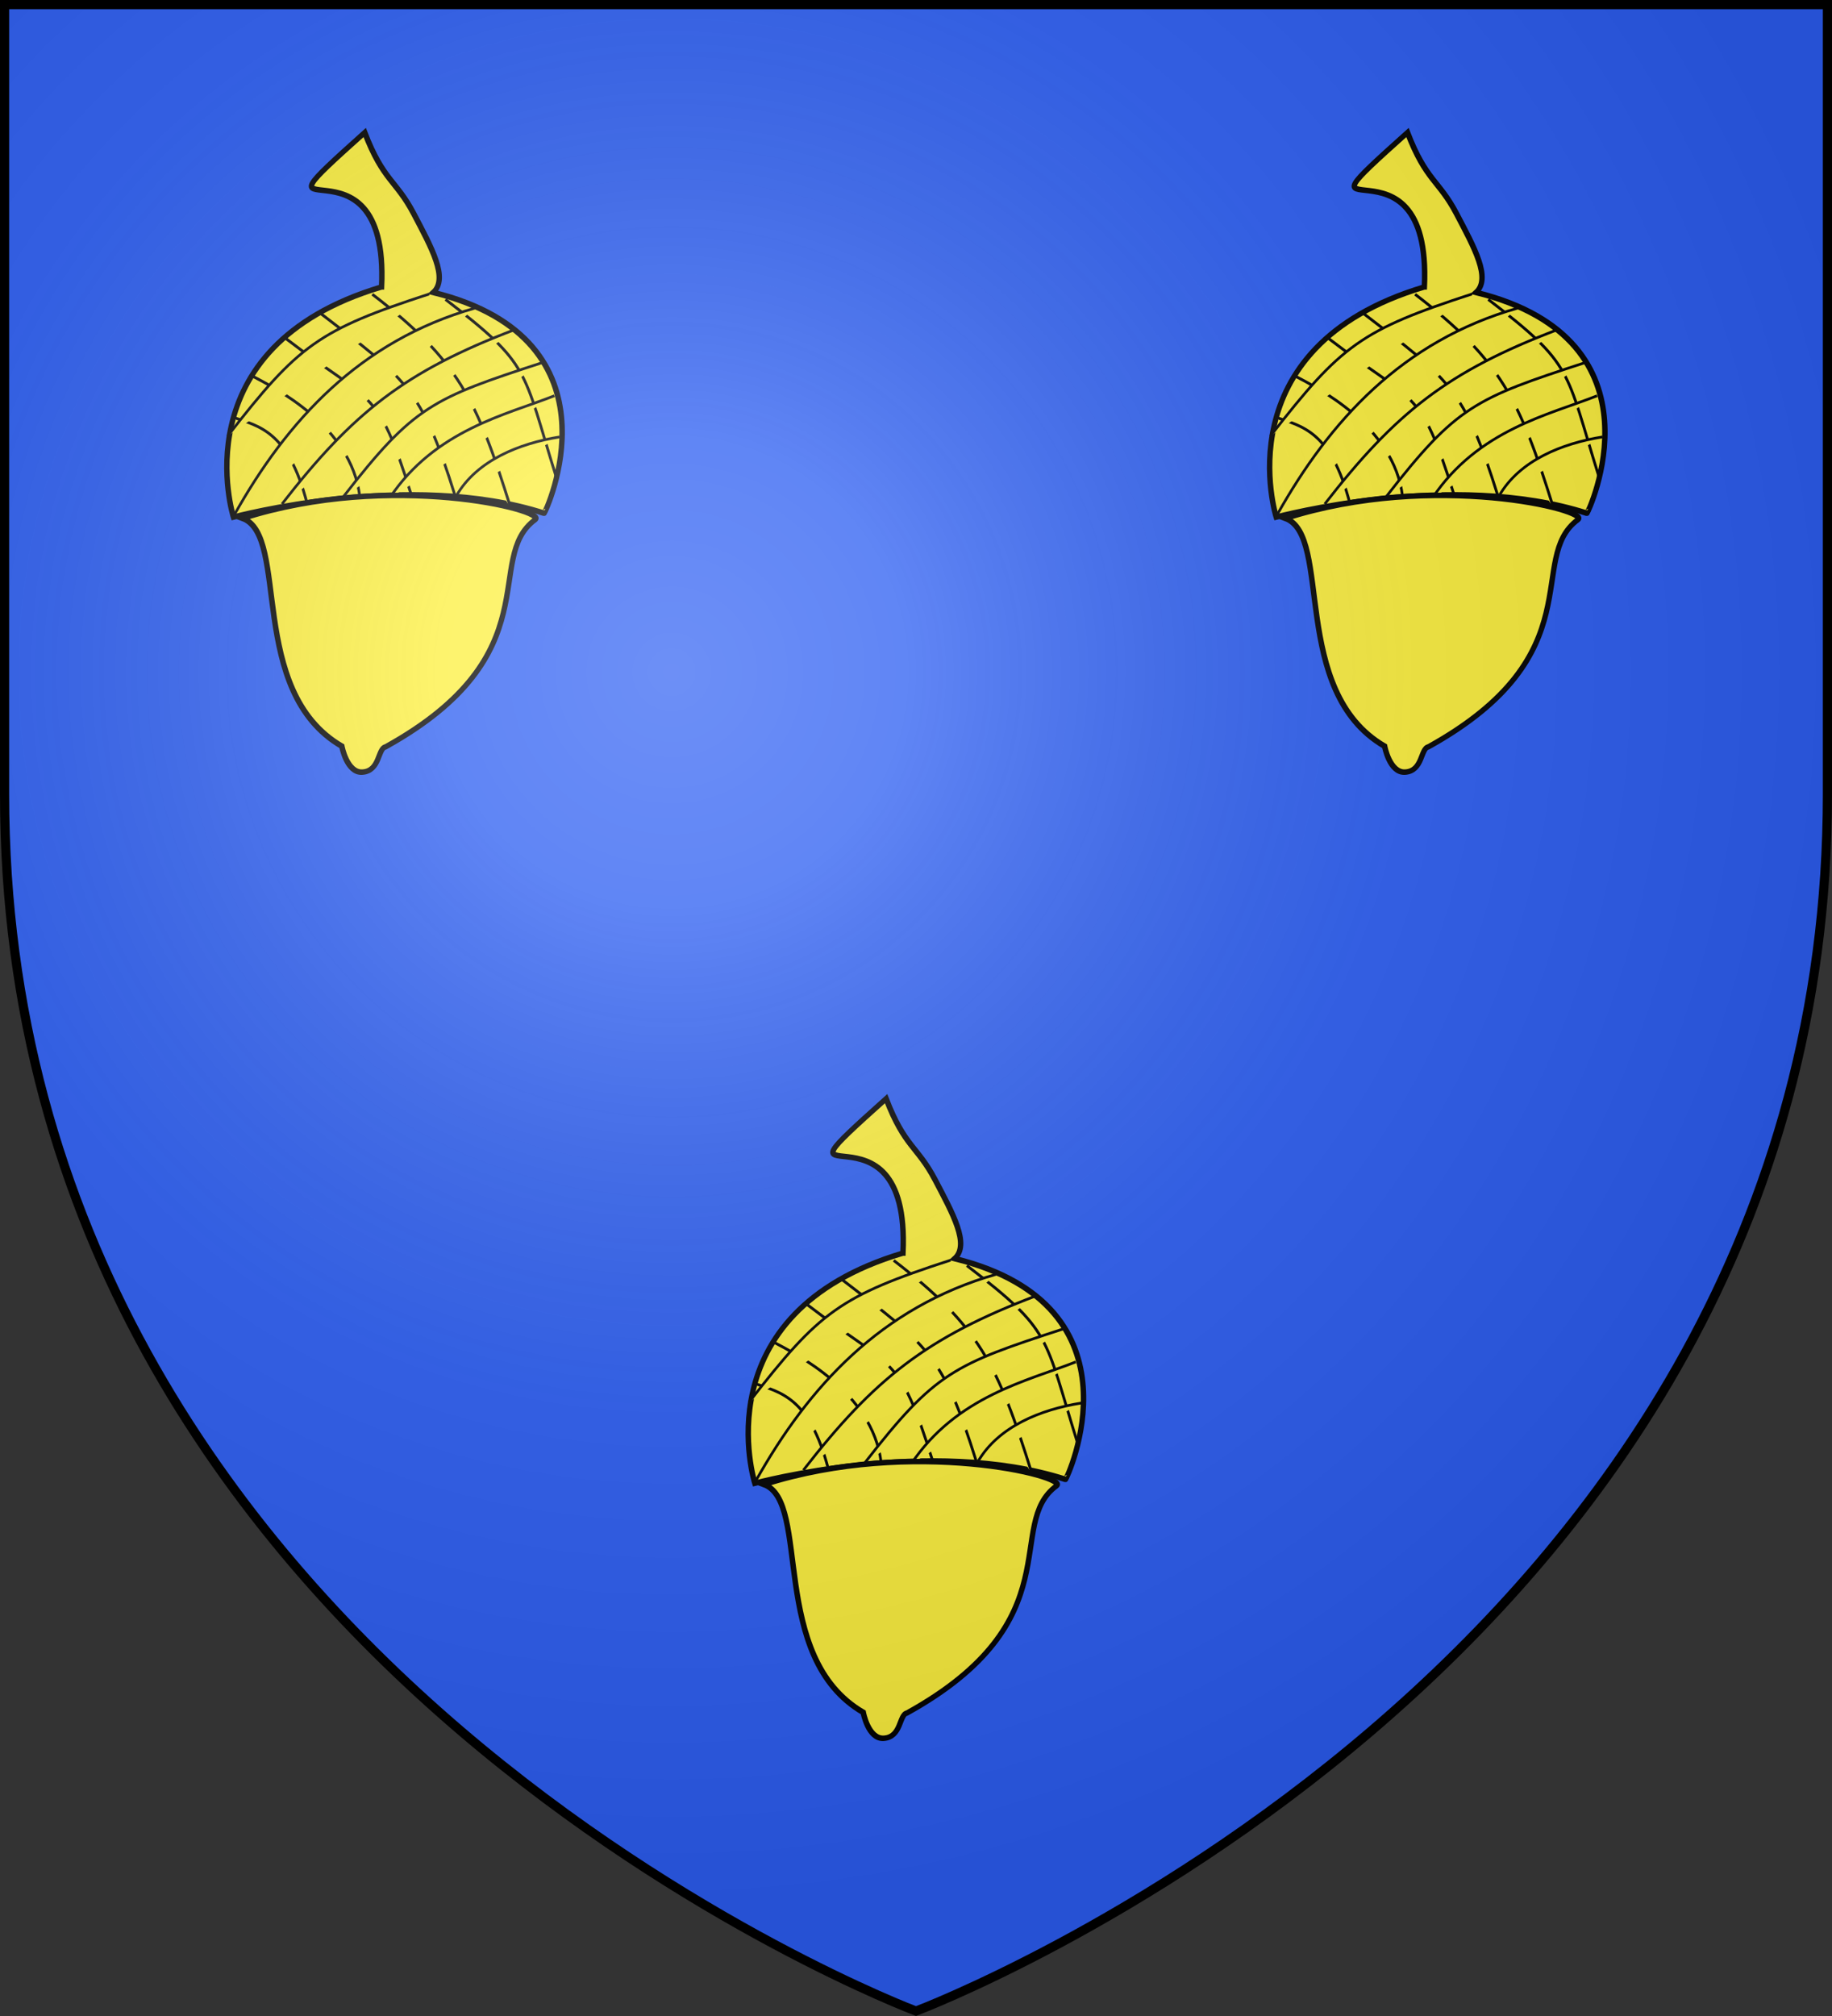
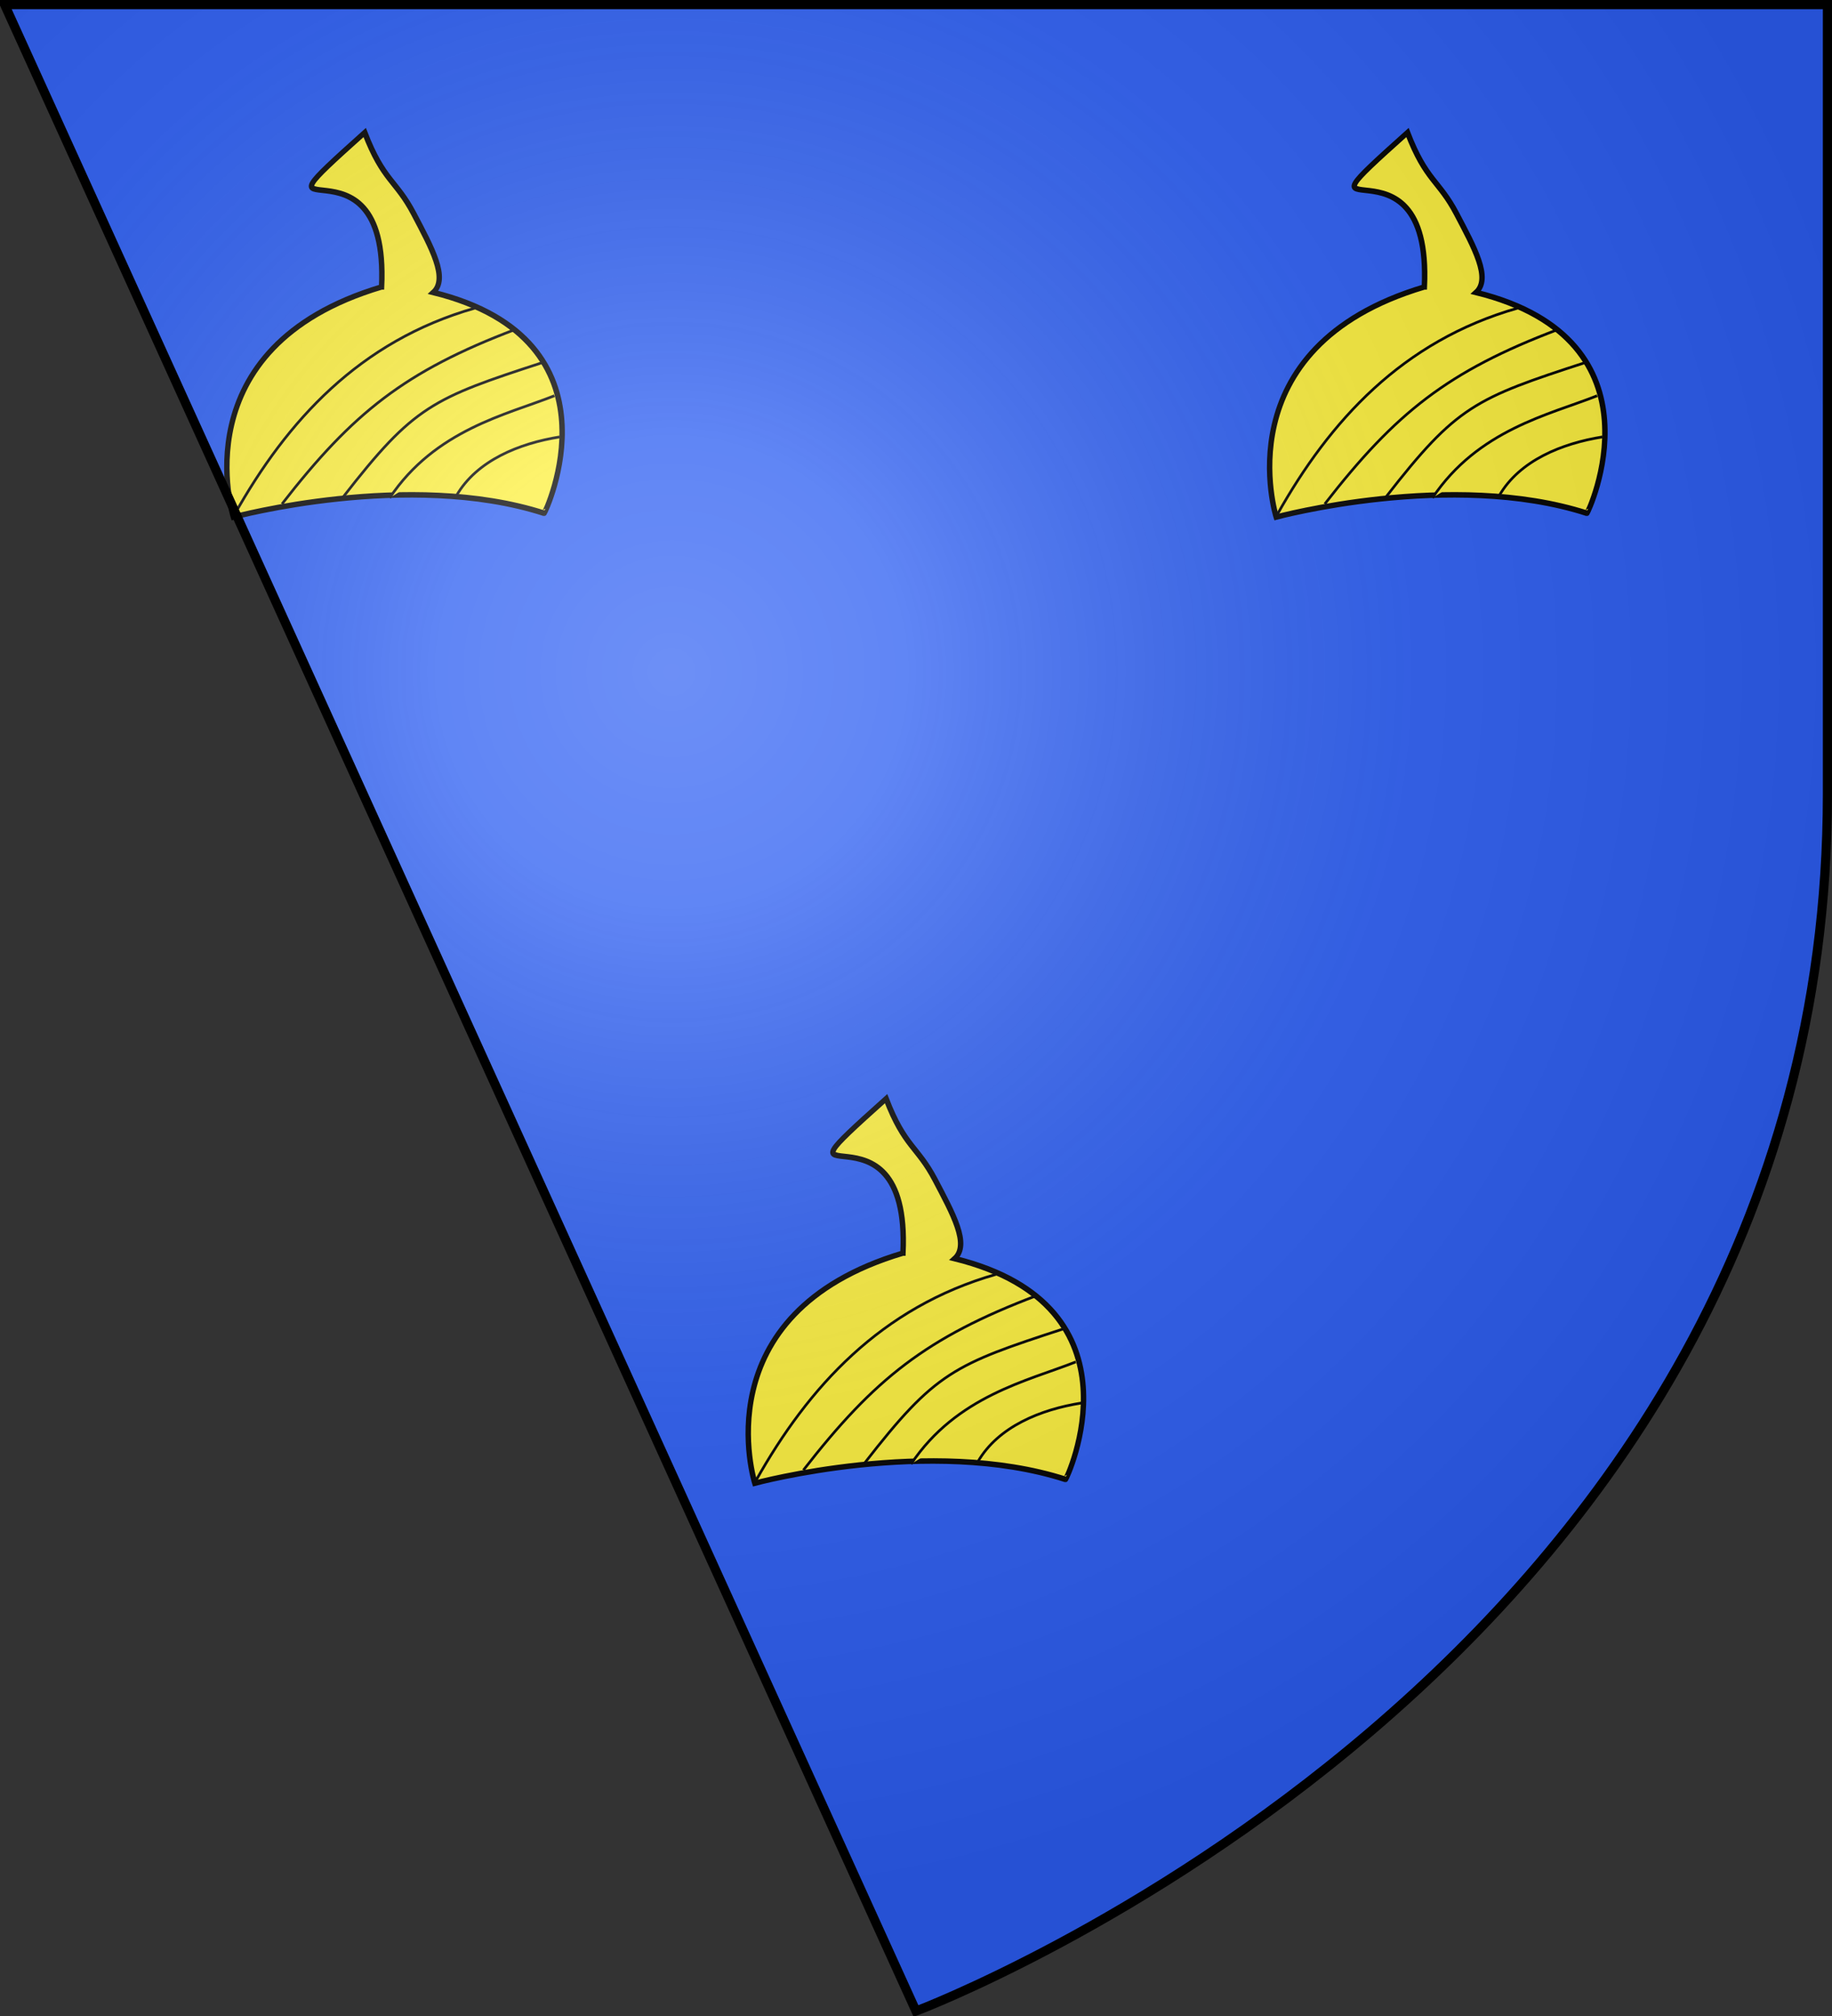
<svg xmlns="http://www.w3.org/2000/svg" xmlns:xlink="http://www.w3.org/1999/xlink" width="600" height="660" viewBox="-300 -300 600 660">
  <rect x="-300" y="-300" width="600" height="660" fill="#333333" stroke="none" />
  <defs>
    <radialGradient id="g" cx="-80" cy="-80" r="405" gradientUnits="userSpaceOnUse">
      <stop offset="0" style="stop-color:#fff;stop-opacity:.31" />
      <stop offset=".19" style="stop-color:#fff;stop-opacity:.25" />
      <stop offset=".6" style="stop-color:#6b6b6b;stop-opacity:.125" />
      <stop offset="1" style="stop-color:#000;stop-opacity:.125" />
    </radialGradient>
-     <path id="e" d="M-298.5-298.5h597V-40C298.5 246.2 0 358.39 0 358.39S-298.5 246.2-298.5-40z" />
+     <path id="e" d="M-298.5-298.5h597V-40C298.5 246.2 0 358.39 0 358.39z" />
  </defs>
  <use xlink:href="#e" fill="#e20909" style="fill:#2b5df2;fill-opacity:1" />
  <g transform="translate(10.769)">
    <g id="f" style="fill:#fcef3c;fill-opacity:1;stroke:#000;stroke-width:3;stroke-miterlimit:4;stroke-dasharray:none;display:inline">
      <path d="M111.453 100.055c-39.754 2.533-39.119-32.018-39.119-32.018s34.191-3.088 56.22-20.053c.155-.063 24.283 25.977-8.087 47.626 3.545 1.52 2.106 8.297.73 15.644s-3.7 7.921-4.46 18.05c-30.236-12.735 5.265 1.026-5.284-29.249z" style="fill:#fcef3c;fill-opacity:1;fill-rule:evenodd;stroke:#000;stroke-width:1.042;stroke-linecap:butt;stroke-linejoin:miter;stroke-miterlimit:4;stroke-opacity:1;stroke-dasharray:none" transform="matrix(1.637 -.6 -.485 -1.62 -319.716 22.9)" />
-       <path d="M122.806 51.228c-.253 22.03-1.52 30.385-13.42 48.11M113.437 57.052c-.253 22.03-2.532 24.561-14.433 42.286M105.588 60.344c-.253 22.029-2.28 18.99-14.18 36.715M96.219 63.382c2.279 13.42-9.622 25.574-12.914 29.12M86.344 65.661c.506 14.433-4.558 17.218-8.61 20.51M132.681 53.76c-.253 22.03 1.52 22.03-10.382 39.754" style="fill:#fcef3c;fill-opacity:1;fill-rule:evenodd;stroke:#000;stroke-width:.521px;stroke-linecap:butt;stroke-linejoin:miter;stroke-opacity:1" transform="matrix(1.637 -.6 -.485 -1.62 -319.716 22.9)" />
      <path d="M127.11 89.97c-22.566 1.715-39.938-8.011-54.44-21.524M133.187 83.386c-22.029-.254-33.676-4.305-51.4-16.206M136.48 75.536c-21.85.821-25.57.73-43.294-11.172M136.732 68.7c-9.622-.254-23.295 1.772-35.196-7.597M135.466 60.85c-7.596 1.52-16.205 1.266-21.776-3.798" style="fill:#fcef3c;fill-opacity:1;fill-rule:evenodd;stroke:#000;stroke-width:.521px;stroke-linecap:butt;stroke-linejoin:miter;stroke-opacity:1" transform="matrix(1.637 -.6 -.485 -1.62 -319.716 22.9)" />
-       <path d="M79.507 19.07s-.553-5.205 2.28-6.076c3.29-1.013 4.05 3.292 5.57 3.038 35.175 5.7 27.6 27.853 39.247 31.398 2.762.84-23.295 18.484-52.667 19.75 7.553-6.324-8.61-31.65 5.57-48.11z" style="fill:#fcef3c;fill-opacity:1;fill-rule:evenodd;stroke:#000;stroke-width:1.042;stroke-linecap:butt;stroke-linejoin:miter;stroke-miterlimit:4;stroke-opacity:1;stroke-dasharray:none" transform="matrix(1.637 -.6 -.485 -1.62 -319.716 22.9)" />
-       <path d="M119.649 95.59c-21.85.82-26.285-.525-44.01-12.426" style="fill:#fcef3c;fill-opacity:1;fill-rule:evenodd;stroke:#000;stroke-width:.521px;stroke-linecap:butt;stroke-linejoin:miter;stroke-opacity:1" transform="matrix(1.637 -.6 -.485 -1.62 -319.716 22.9)" />
    </g>
    <use xlink:href="#f" width="600" height="660" transform="translate(341.522)" />
  </g>
  <use xlink:href="#f" width="600" height="660" transform="translate(181.53 316.3)" />
  <use xlink:href="#e" fill="url(#g)" />
  <use xlink:href="#e" style="fill:none;stroke:#000;stroke-width:3" />
</svg>